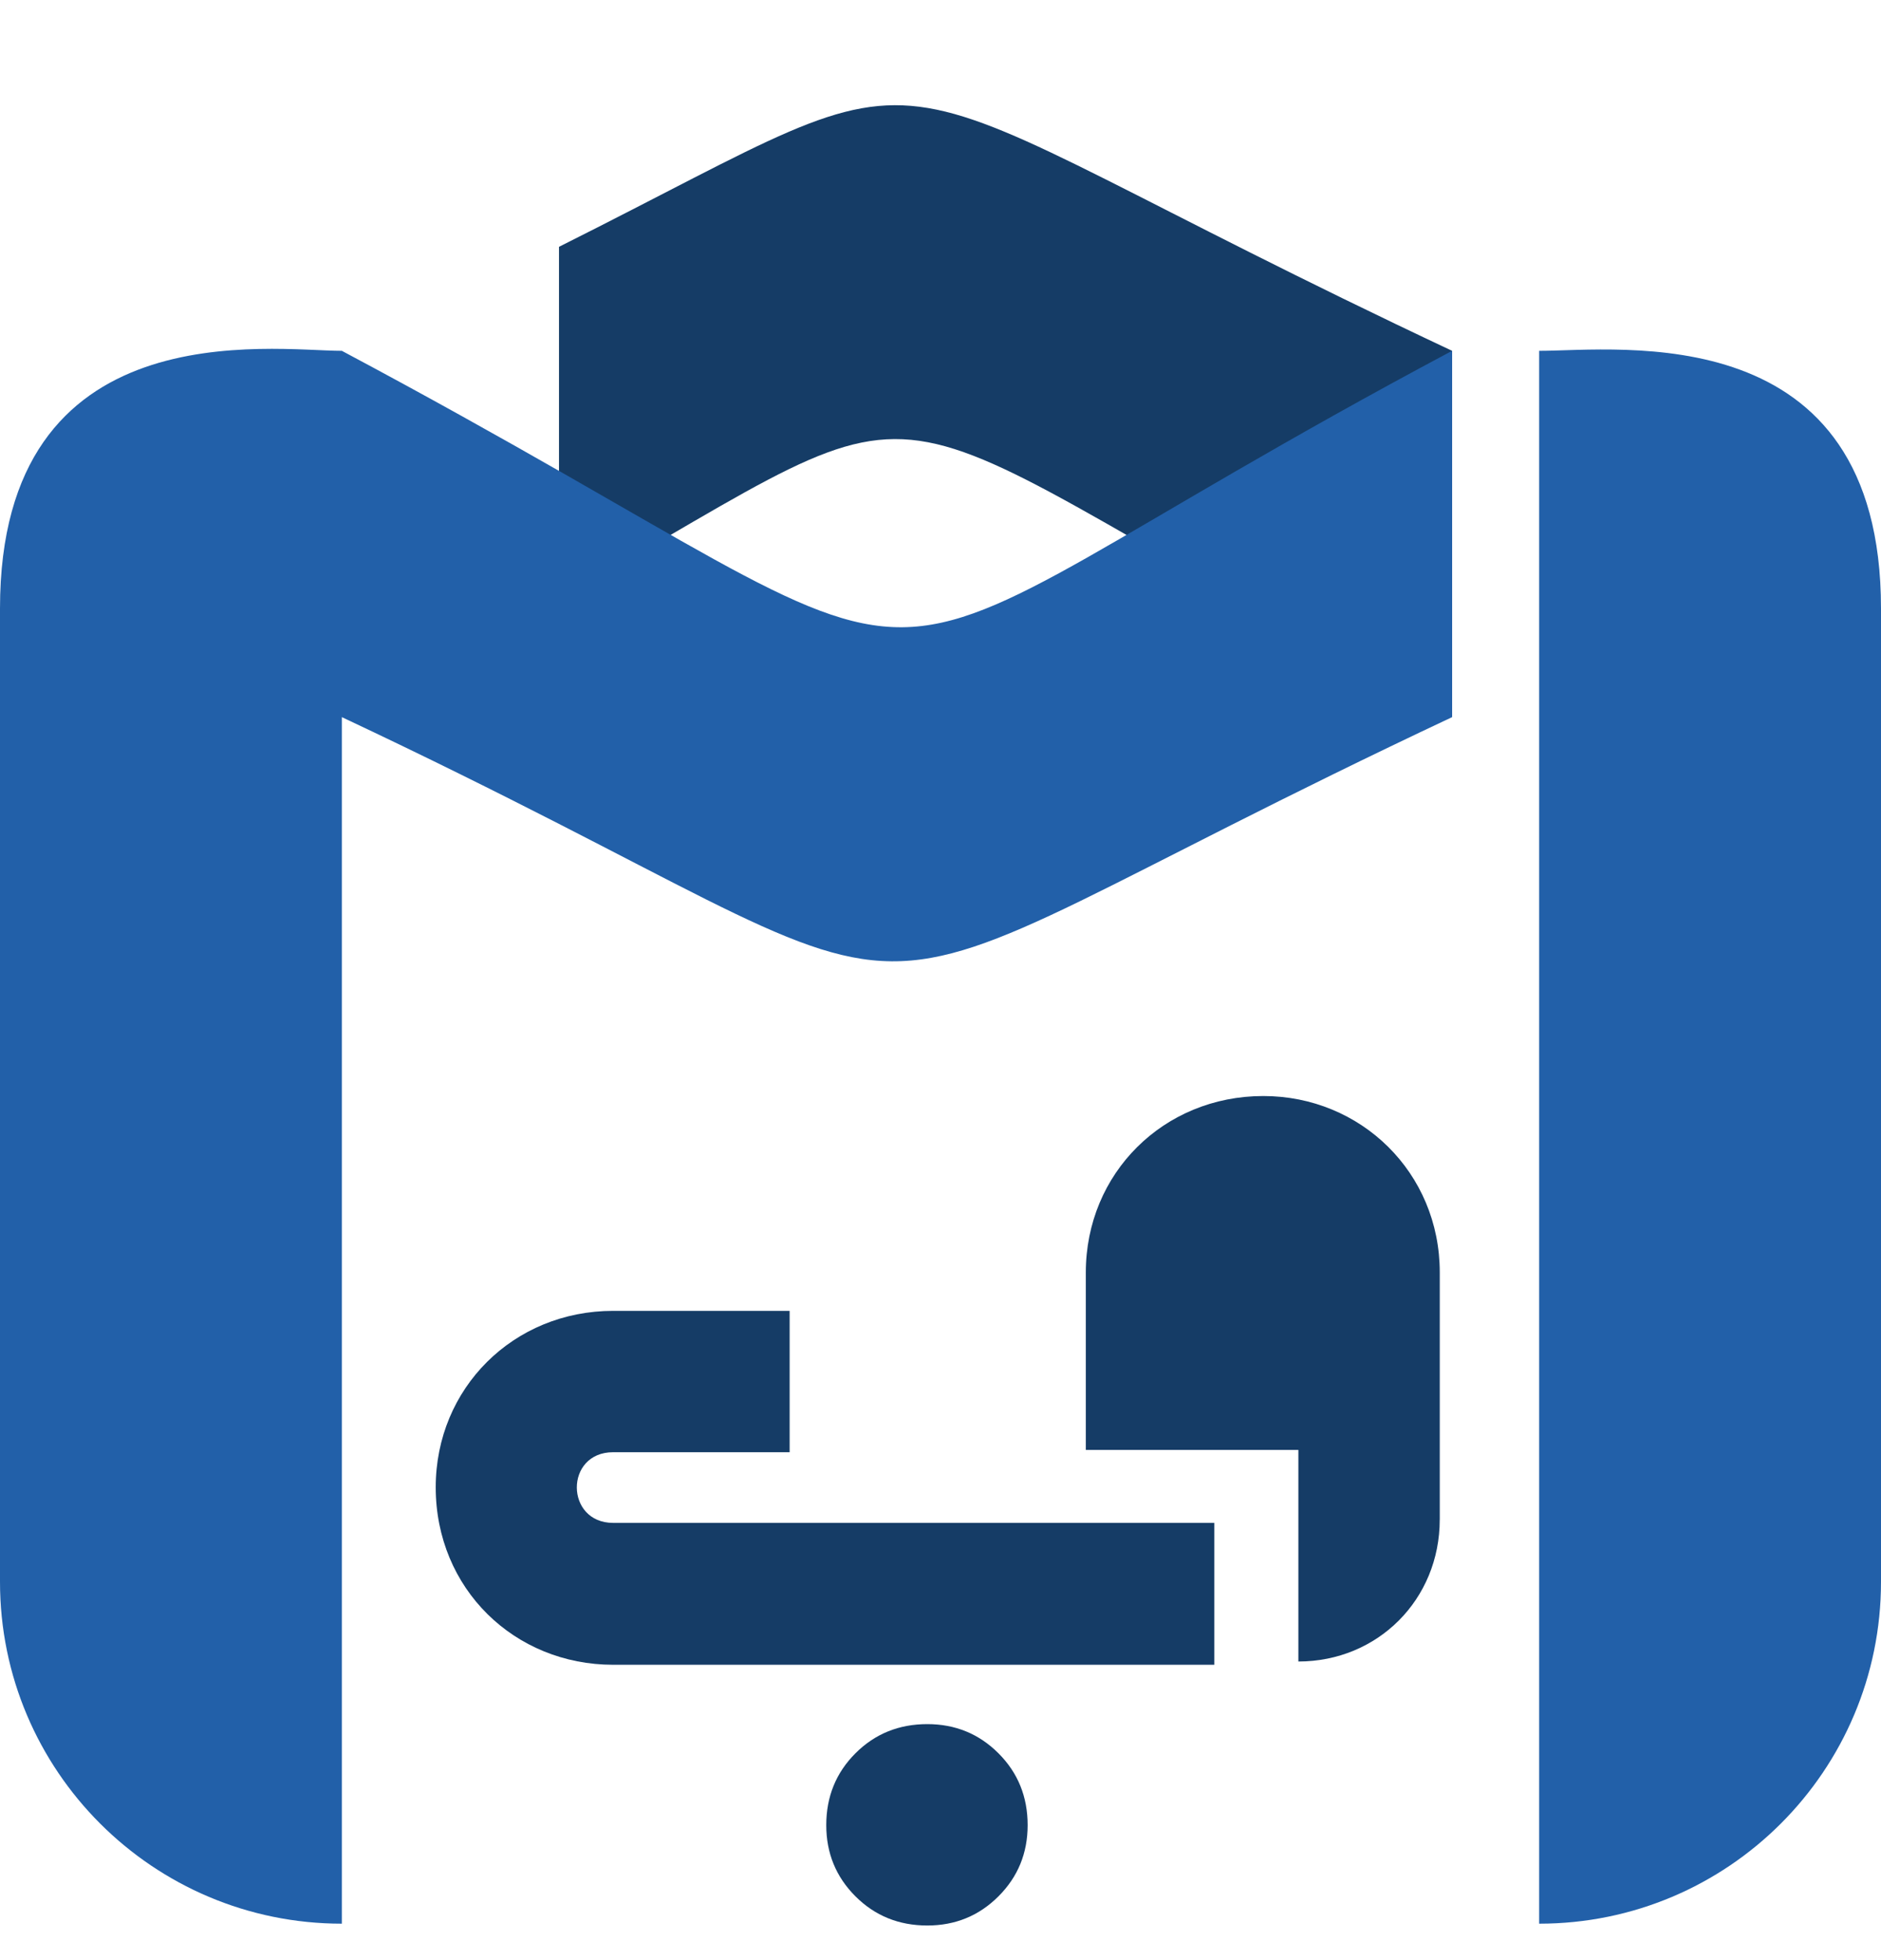
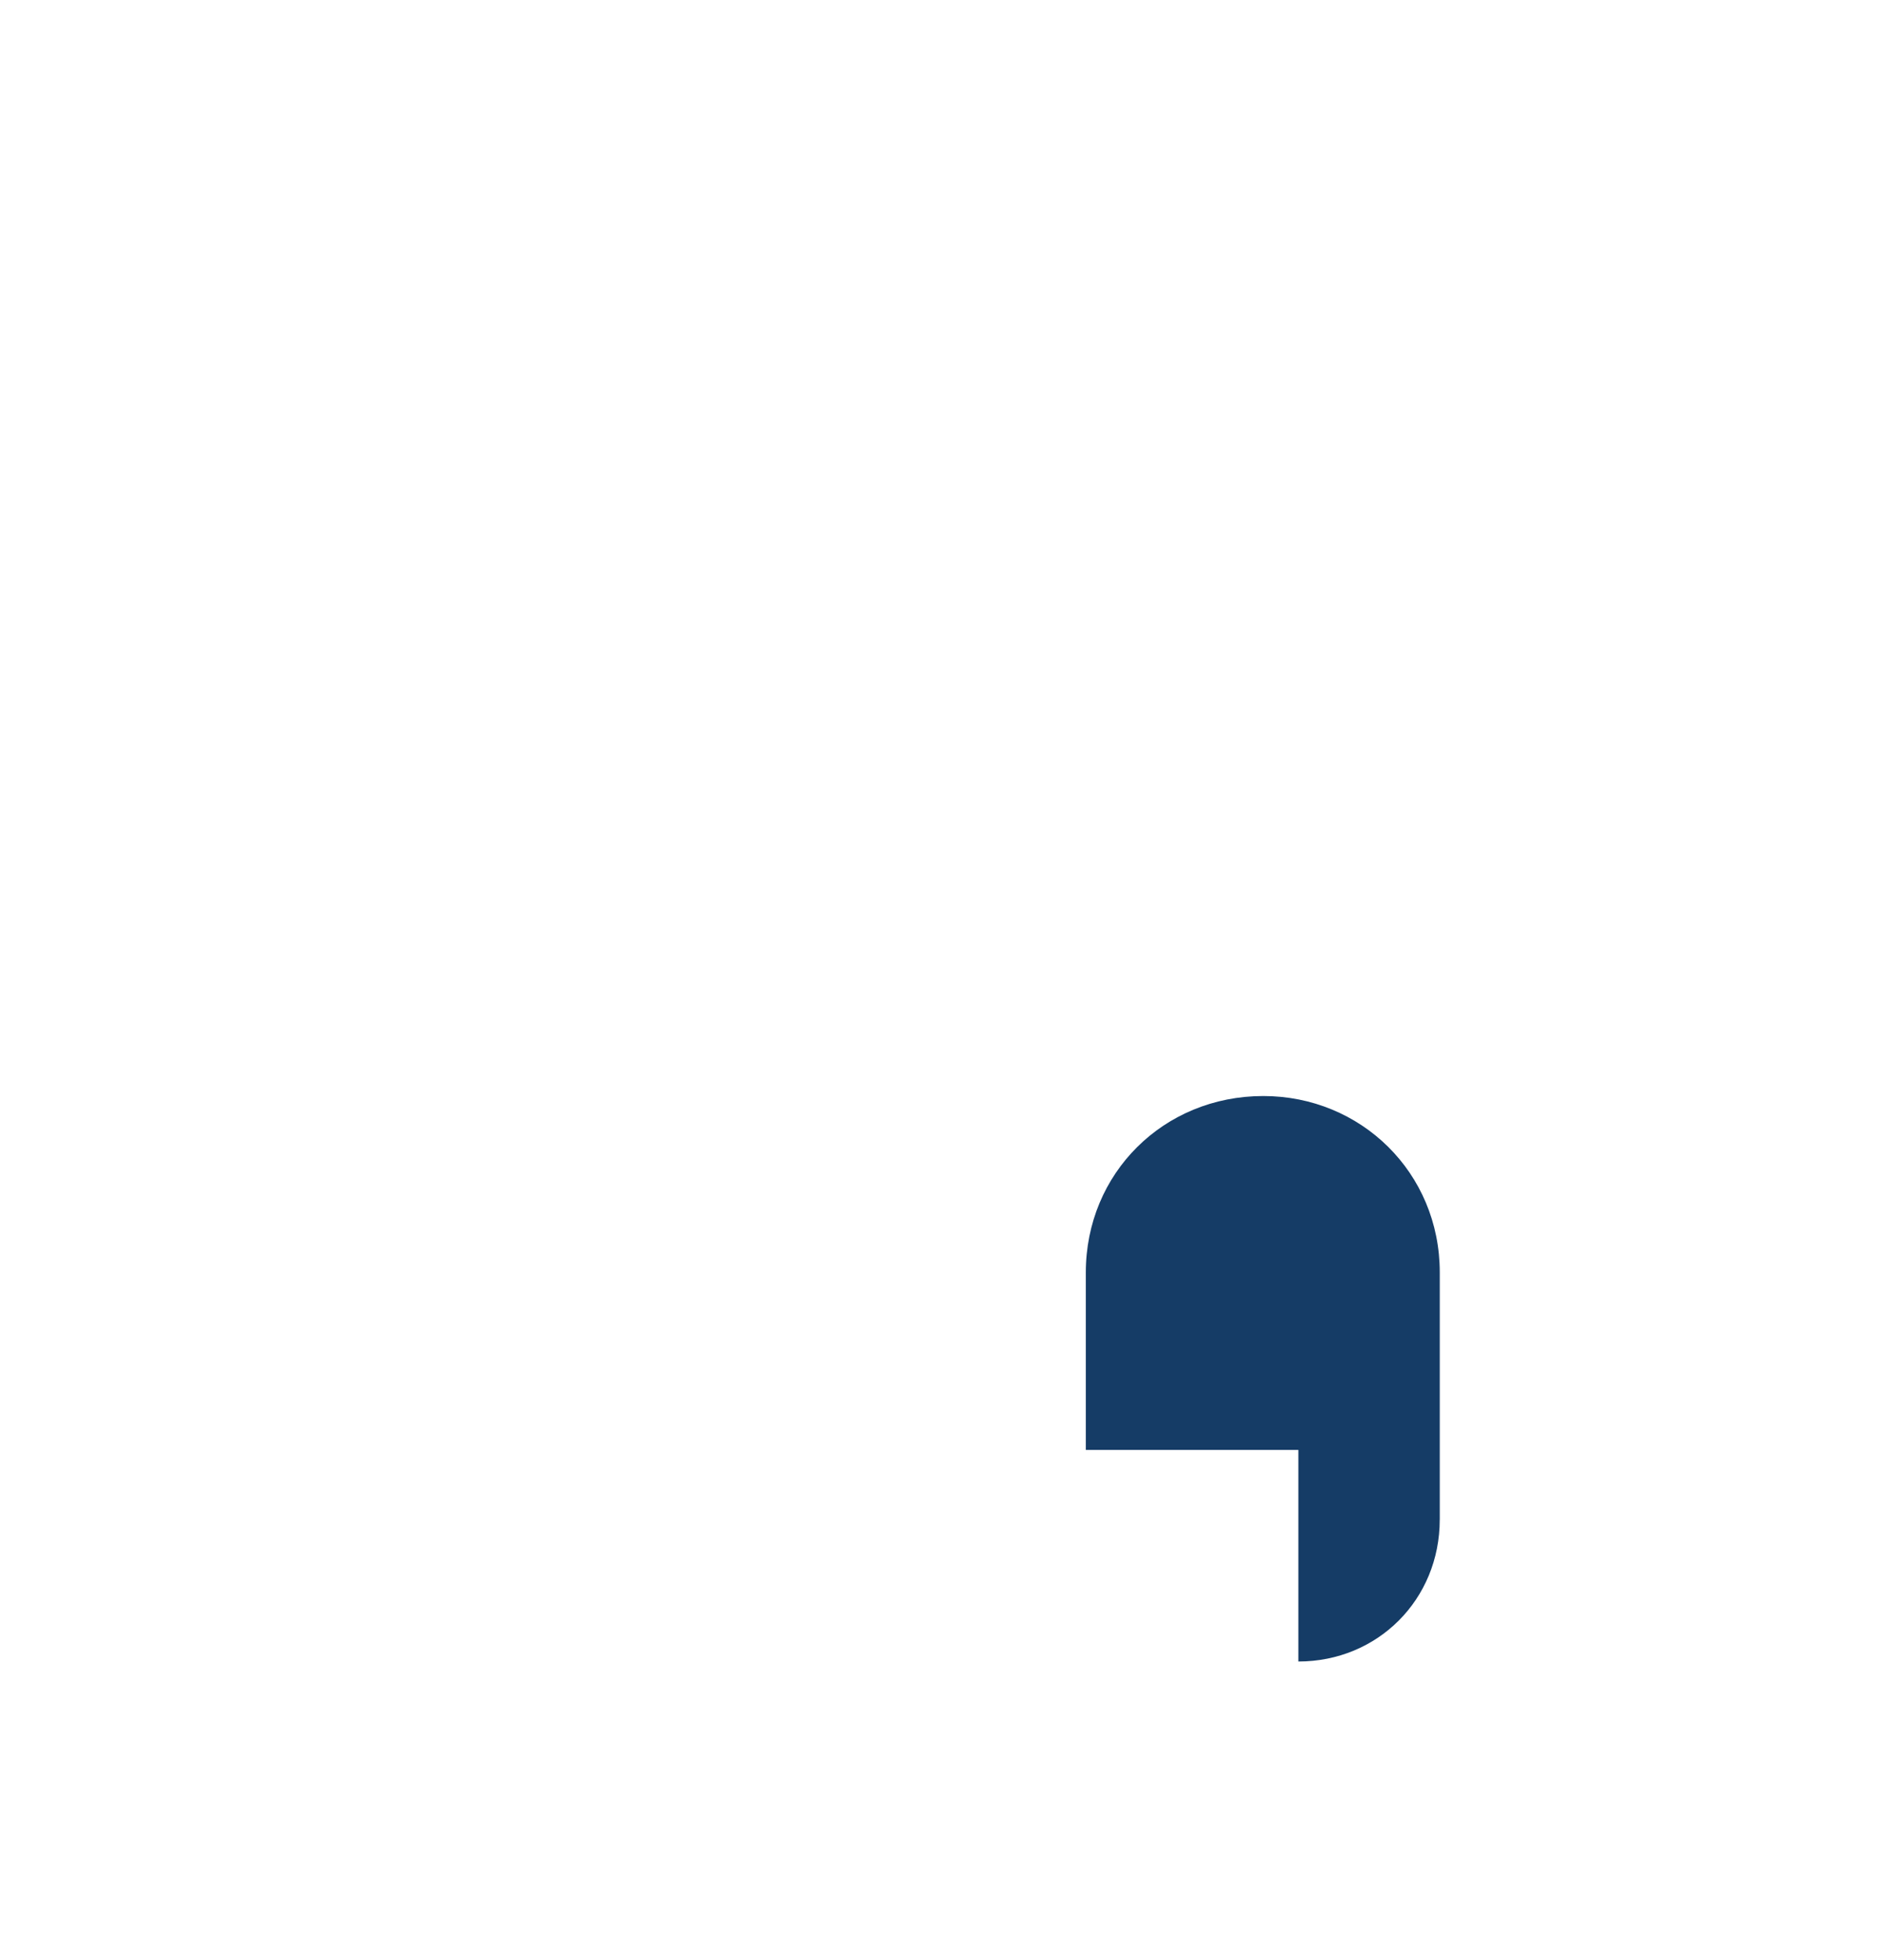
<svg xmlns="http://www.w3.org/2000/svg" viewBox="0 -22.92 620.87 624.11" width="2399" height="2500">
  <g fill="#153c66">
-     <path d="M184.51 47.1v116.38c139.93-79.28 86.66-71.99 294.79 38.87V81.43C271.18-16.49 324.42-22.92 184.51 47.1zM400.8 515.13H202.4c-32.61 0-58.58-25.12-58.58-58.58 0-32.73 25.68-58.24 58.58-58.24h58.24v46.66H202.4c-16.1 0-15.91 23.33 0 23.33h198.4zM339.2 568.07c0 9.24-3.21 17.07-9.63 23.49s-14.25 9.63-23.49 9.63c-9.4 0-17.3-3.21-23.72-9.63s-9.63-14.25-9.63-23.49c0-9.39 3.21-17.3 9.63-23.72s14.33-9.63 23.72-9.63c9.24 0 17.07 3.21 23.49 9.63s9.63 14.33 9.63 23.72z" />
    <path d="M475.22 467.22c0 26.38-20.48 46.83-46.66 46.83v-69.83H358.4v-58.58c0-32.73 25.68-58.24 58.58-58.24 32.18 0 58.25 25.25 58.25 58.24v81.58z" />
  </g>
-   <path d="M112.84 81.43C89.71 81.43 0 67.63 0 166.47v321.28c0 62.32 50.52 112.84 112.84 112.84V202.34c226.01 106.34 135.7 108.57 366.46 0V81.43c-226.04 120.4-135.73 122.9-366.46 0zM508.03 81.43v519.16c62.32 0 112.84-50.52 112.84-112.84V166.47c0-96.74-86.47-85.04-112.84-85.04z" fill="#2260a9" />
</svg>